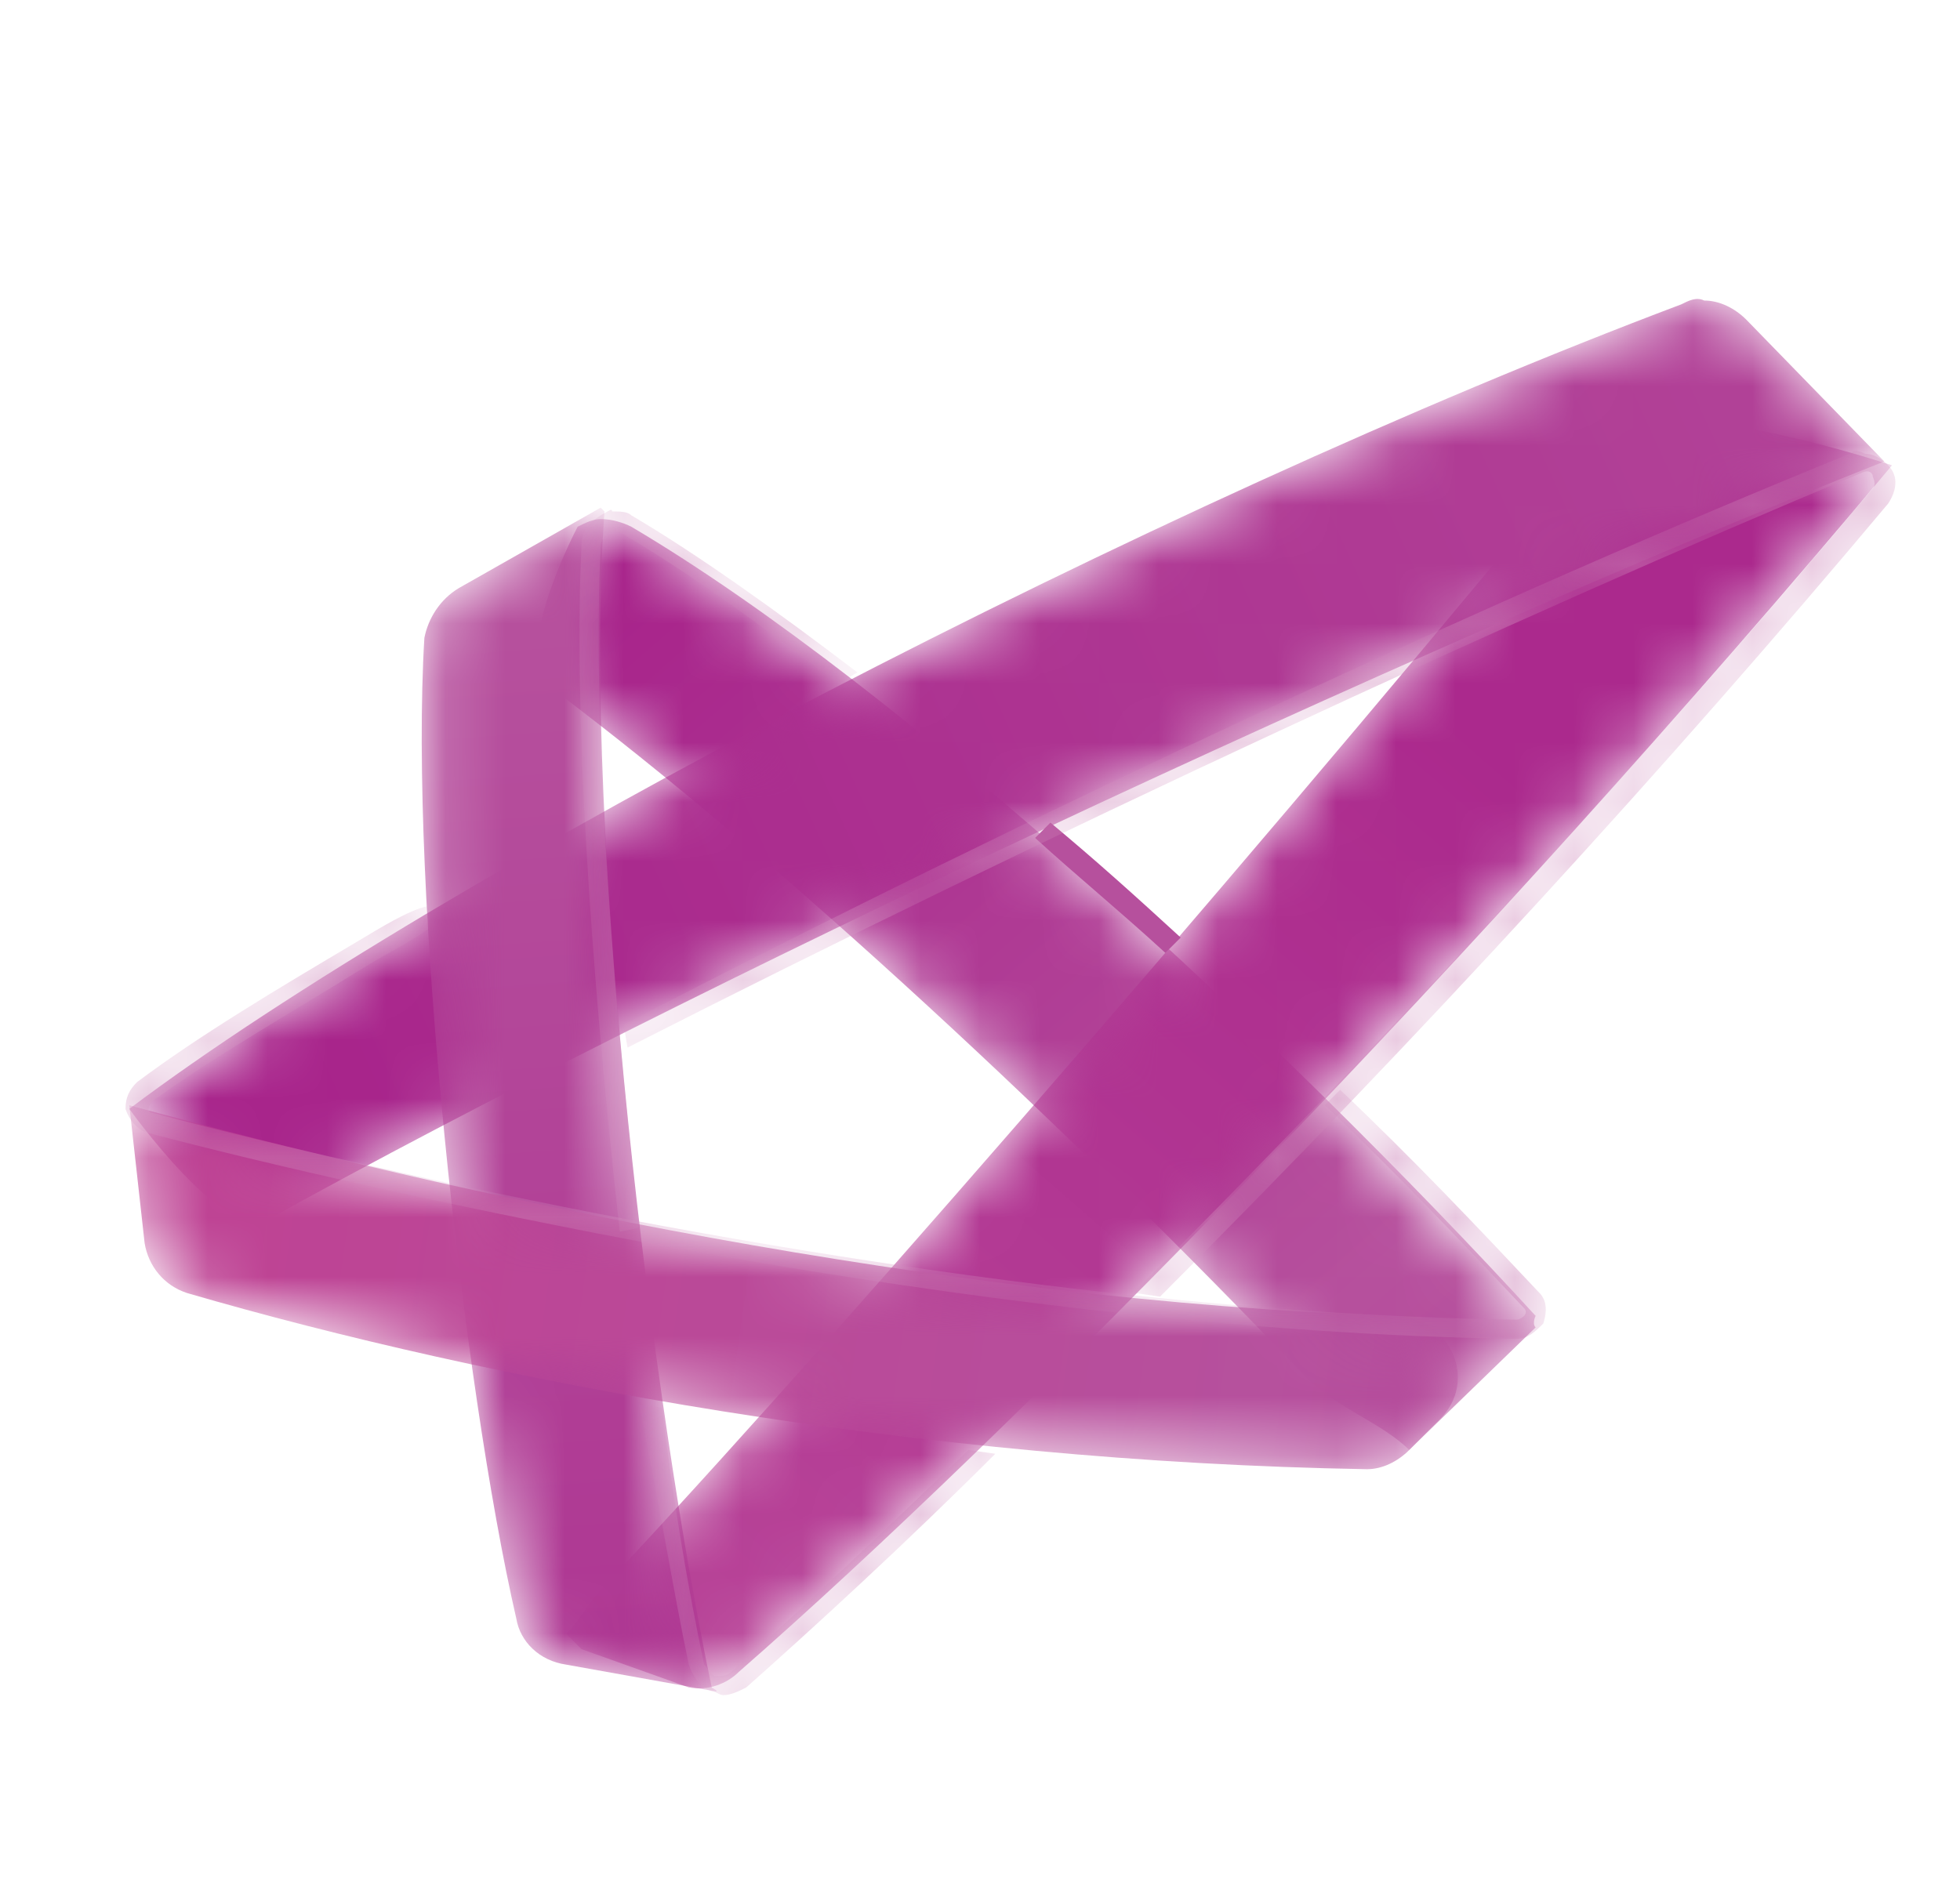
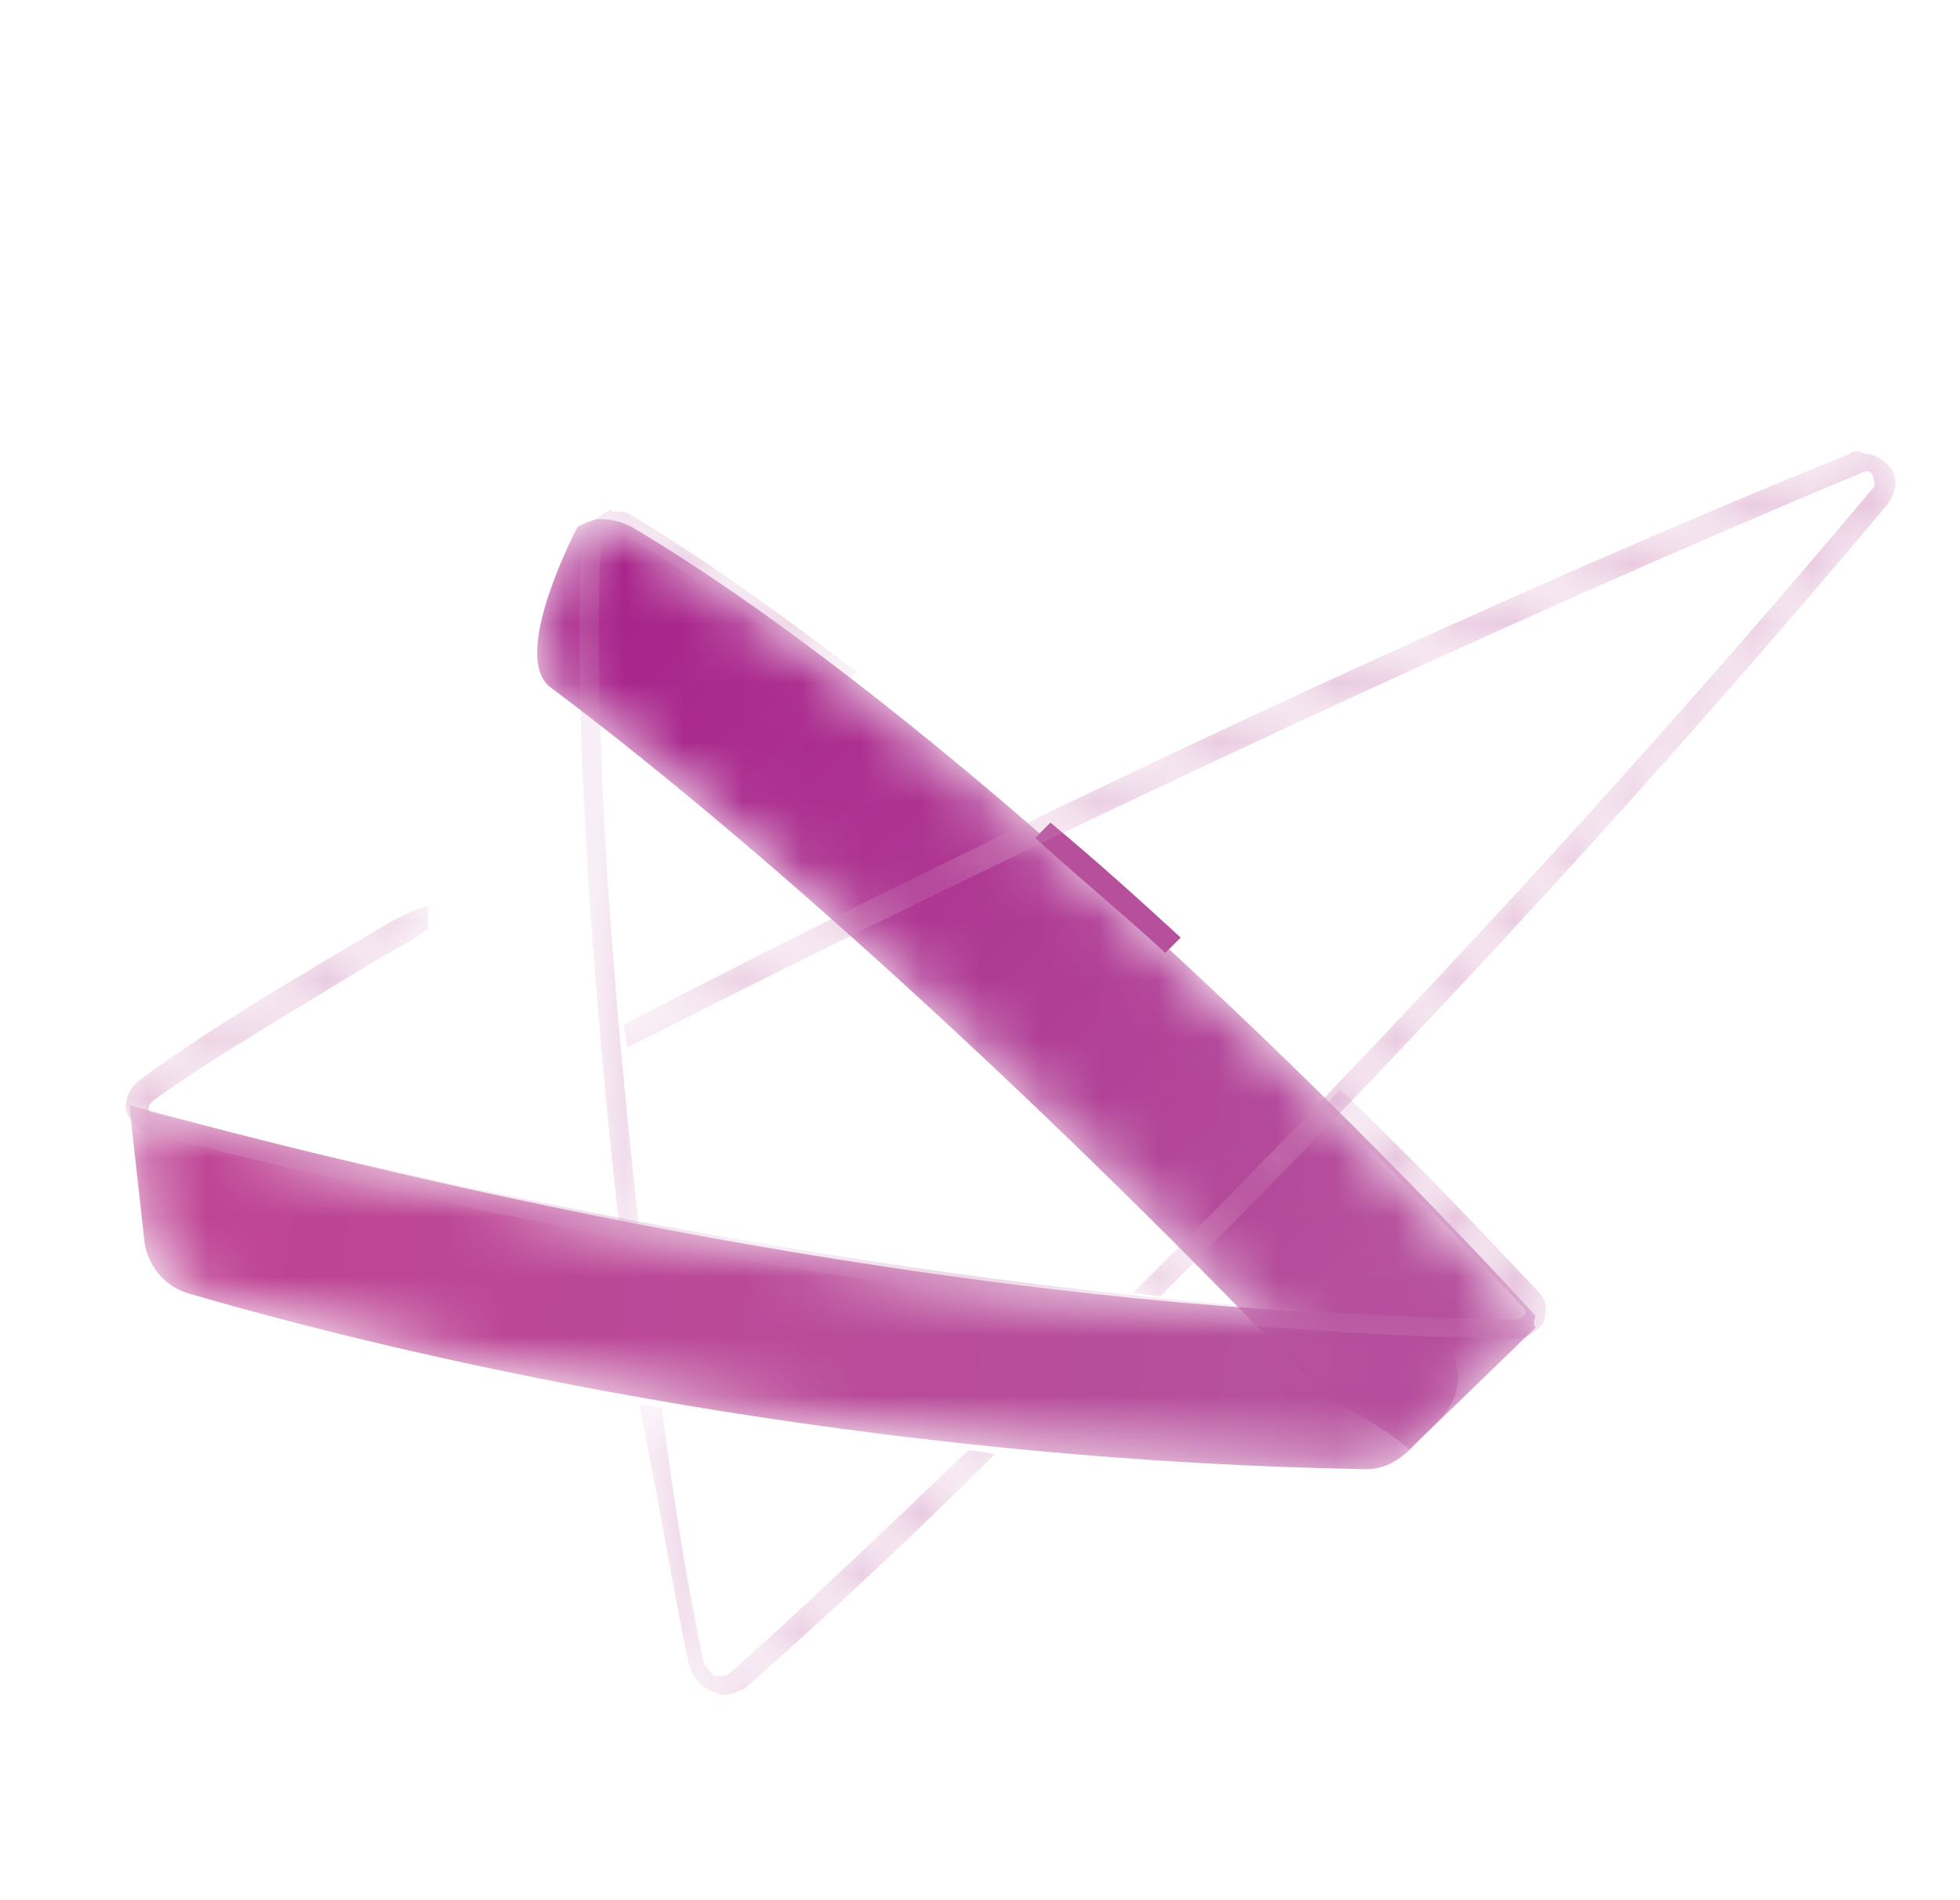
<svg xmlns="http://www.w3.org/2000/svg" width="33" height="32" viewBox="0 0 33 32" fill="none">
  <mask id="mask0_6775_71831" style="mask-type:luminance" maskUnits="userSpaceOnUse" x="9" y="8" width="17" height="17">
    <path d="M9.726 8.87C9.726 8.87 8.564 11.063 9.274 11.579C13.145 14.482 18.048 19.063 21.984 23.192C22.5 23.708 23.274 23.966 23.726 24.418L25.855 22.354C25.79 22.289 25.855 22.16 25.855 22.16C21.597 17.515 15.21 11.579 10.629 8.87C10.5 8.805 10.306 8.741 10.113 8.741C9.984 8.741 9.855 8.805 9.726 8.87Z" fill="white" />
  </mask>
  <g mask="url(#mask0_6775_71831)">
    <path d="M9.726 8.87C9.726 8.87 8.564 11.063 9.274 11.579C13.145 14.482 18.048 19.063 21.984 23.192C22.5 23.708 23.274 23.966 23.726 24.418L25.855 22.354C25.79 22.289 25.855 22.16 25.855 22.16C21.597 17.515 15.21 11.579 10.629 8.87C10.5 8.805 10.306 8.741 10.113 8.741C9.984 8.741 9.855 8.805 9.726 8.87Z" fill="url(#paint0_linear_6775_71831)" />
  </g>
  <mask id="mask1_6775_71831" style="mask-type:luminance" maskUnits="userSpaceOnUse" x="9" y="7" width="23" height="22">
    <path d="M26.887 7.385C22.113 13.255 14.242 22.352 10.565 26.288C9.79 27.062 9.855 27.191 9.532 27.514L9.79 27.772L11.597 28.417C11.919 28.481 12.242 28.352 12.435 28.159C17.016 24.159 24.887 16.159 31.855 7.836C31.855 7.836 29.532 7.062 28.048 7.062C27.468 7.062 27.081 7.127 26.887 7.385Z" fill="white" />
  </mask>
  <g mask="url(#mask1_6775_71831)">
-     <path d="M26.887 7.385C22.113 13.255 14.242 22.352 10.565 26.288C9.79 27.062 9.855 27.191 9.532 27.514L9.79 27.772L11.597 28.417C11.919 28.481 12.242 28.352 12.435 28.159C17.016 24.159 24.887 16.159 31.855 7.836C31.855 7.836 29.532 7.062 28.048 7.062C27.468 7.062 27.081 7.127 26.887 7.385Z" fill="url(#paint1_linear_6775_71831)" />
-   </g>
+     </g>
  <mask id="mask2_6775_71831" style="mask-type:luminance" maskUnits="userSpaceOnUse" x="2" y="5" width="30" height="16">
    <path d="M28.306 5.126C19.403 8.481 7.403 14.739 2.177 18.674C2.177 18.674 3.79 20.932 4.5 20.545C11.468 16.674 23.597 10.997 31.726 7.771L29.403 5.384C29.209 5.19 28.951 5.061 28.693 5.061C28.564 4.997 28.435 5.061 28.306 5.126Z" fill="white" />
  </mask>
  <g mask="url(#mask2_6775_71831)">
-     <path d="M28.306 5.126C19.403 8.481 7.403 14.739 2.177 18.674C2.177 18.674 3.79 20.932 4.5 20.545C11.468 16.674 23.597 10.997 31.726 7.771L29.403 5.384C29.209 5.19 28.951 5.061 28.693 5.061C28.564 4.997 28.435 5.061 28.306 5.126Z" fill="url(#paint2_linear_6775_71831)" />
-   </g>
+     </g>
  <mask id="mask3_6775_71831" style="mask-type:luminance" maskUnits="userSpaceOnUse" x="7" y="8" width="6" height="21">
    <path d="M7.725 9.904C7.403 10.097 7.209 10.42 7.145 10.742C6.887 15.001 7.79 23.323 8.693 27.259C8.758 27.646 9.08 27.968 9.532 28.033L12.048 28.484C12.113 28.484 11.984 28.42 11.984 28.42C11.016 23.839 9.79 14.097 10.177 8.613L10.113 8.549L7.725 9.904Z" fill="white" />
  </mask>
  <g mask="url(#mask3_6775_71831)">
-     <path d="M7.725 9.904C7.403 10.097 7.209 10.42 7.145 10.742C6.887 15.001 7.79 23.323 8.693 27.259C8.758 27.646 9.08 27.968 9.532 28.033L12.048 28.484C12.113 28.484 11.984 28.42 11.984 28.42C11.016 23.839 9.79 14.097 10.177 8.613L10.113 8.549L7.725 9.904Z" fill="url(#paint3_linear_6775_71831)" />
-   </g>
+     </g>
  <mask id="mask4_6775_71831" style="mask-type:luminance" maskUnits="userSpaceOnUse" x="2" y="18" width="23" height="7">
    <path d="M2.177 18.613L2.435 20.936C2.5 21.323 2.758 21.645 3.145 21.774C8.242 23.258 15.468 24.613 23.016 24.742C23.274 24.742 23.532 24.613 23.726 24.42L24.242 23.903C24.887 23.258 24.435 22.226 23.532 22.162C15.79 21.904 7.597 20.097 2.177 18.613Z" fill="white" />
  </mask>
  <g mask="url(#mask4_6775_71831)">
    <path d="M2.177 18.613L2.435 20.936C2.5 21.323 2.758 21.645 3.145 21.774C8.242 23.258 15.468 24.613 23.016 24.742C23.274 24.742 23.532 24.613 23.726 24.42L24.242 23.903C24.887 23.258 24.435 22.226 23.532 22.162C15.79 21.904 7.597 20.097 2.177 18.613Z" fill="url(#paint4_linear_6775_71831)" />
  </g>
  <mask id="mask5_6775_71831" style="mask-type:luminance" maskUnits="userSpaceOnUse" x="10" y="23" width="7" height="6">
    <path d="M11.597 28.031C11.661 28.224 11.79 28.418 11.984 28.482C12.048 28.482 12.113 28.547 12.177 28.547C12.306 28.547 12.435 28.482 12.564 28.418C13.726 27.386 15.274 25.966 16.758 24.482L16.306 24.418C14.758 25.902 13.467 27.128 12.306 28.16C12.242 28.224 12.177 28.224 12.048 28.224C11.984 28.224 11.919 28.095 11.855 28.031C11.597 26.805 11.338 25.321 11.145 23.708L10.758 23.644C11.08 25.192 11.338 26.805 11.597 28.031Z" fill="white" />
  </mask>
  <g mask="url(#mask5_6775_71831)">
    <path d="M11.597 28.031C11.661 28.224 11.79 28.418 11.984 28.482C12.048 28.482 12.113 28.547 12.177 28.547C12.306 28.547 12.435 28.482 12.564 28.418C13.726 27.386 15.274 25.966 16.758 24.482L16.306 24.418C14.758 25.902 13.467 27.128 12.306 28.16C12.242 28.224 12.177 28.224 12.048 28.224C11.984 28.224 11.919 28.095 11.855 28.031C11.597 26.805 11.338 25.321 11.145 23.708L10.758 23.644C11.08 25.192 11.338 26.805 11.597 28.031Z" fill="url(#paint5_linear_6775_71831)" />
  </g>
  <mask id="mask6_6775_71831" style="mask-type:luminance" maskUnits="userSpaceOnUse" x="9" y="8" width="6" height="13">
    <path d="M10.113 8.678C9.919 8.807 9.79 8.936 9.79 9.194C9.661 11.903 9.919 16.097 10.435 20.742L10.758 20.678C10.242 16.032 9.984 11.903 10.113 9.194C10.113 9.129 10.177 9 10.242 9C10.306 8.936 10.435 8.936 10.5 9C11.597 9.645 12.758 10.484 14.113 11.516L14.435 11.323C13.081 10.29 11.726 9.323 10.629 8.678C10.564 8.613 10.435 8.613 10.306 8.613C10.306 8.549 10.242 8.613 10.113 8.678Z" fill="white" />
  </mask>
  <g mask="url(#mask6_6775_71831)">
    <path d="M10.113 8.678C9.919 8.807 9.79 8.936 9.79 9.194C9.661 11.903 9.919 16.097 10.435 20.742L10.758 20.678C10.242 16.032 9.984 11.903 10.113 9.194C10.113 9.129 10.177 9 10.242 9C10.306 8.936 10.435 8.936 10.5 9C11.597 9.645 12.758 10.484 14.113 11.516L14.435 11.323C13.081 10.29 11.726 9.323 10.629 8.678C10.564 8.613 10.435 8.613 10.306 8.613C10.306 8.549 10.242 8.613 10.113 8.678Z" fill="url(#paint6_linear_6775_71831)" />
  </g>
  <mask id="mask7_6775_71831" style="mask-type:luminance" maskUnits="userSpaceOnUse" x="-852" y="-680" width="2166" height="2293">
    <path d="M1313.21 1612.16H-851.5V-679.001H1313.21V1612.16Z" fill="white" />
  </mask>
  <g mask="url(#mask7_6775_71831)">
    <path d="M19.621 16.047C18.847 15.337 18.137 14.757 17.428 14.111L17.686 13.853C18.46 14.498 19.105 15.079 19.879 15.789L19.621 16.047Z" fill="#B6509D" />
  </g>
  <mask id="mask8_6775_71831" style="mask-type:luminance" maskUnits="userSpaceOnUse" x="2" y="15" width="25" height="8">
    <path d="M6.048 15.837C4.629 16.676 3.339 17.45 2.306 18.224C2.177 18.353 2.113 18.482 2.113 18.676C2.177 18.869 2.306 18.998 2.435 19.063C4.629 19.644 7.532 20.289 10.564 20.869C16.113 21.902 21.145 22.482 25.532 22.547C25.726 22.547 25.855 22.418 25.984 22.289C26.048 22.095 26.048 21.902 25.919 21.773C24.887 20.676 23.79 19.515 22.564 18.353L22.306 18.611C23.532 19.773 24.629 20.934 25.661 22.031C25.726 22.095 25.661 22.16 25.661 22.16C25.661 22.16 25.597 22.224 25.532 22.224C21.145 22.16 16.113 21.579 10.629 20.547C7.597 19.966 4.758 19.321 2.564 18.74C2.5 18.74 2.5 18.676 2.5 18.676C2.5 18.676 2.5 18.611 2.564 18.547C3.532 17.837 4.887 17.063 6.242 16.224C6.564 16.031 6.952 15.837 7.21 15.644V15.257C6.887 15.321 6.371 15.644 6.048 15.837Z" fill="white" />
  </mask>
  <g mask="url(#mask8_6775_71831)">
    <path d="M6.048 15.837C4.629 16.676 3.339 17.45 2.306 18.224C2.177 18.353 2.113 18.482 2.113 18.676C2.177 18.869 2.306 18.998 2.435 19.063C4.629 19.644 7.532 20.289 10.564 20.869C16.113 21.902 21.145 22.482 25.532 22.547C25.726 22.547 25.855 22.418 25.984 22.289C26.048 22.095 26.048 21.902 25.919 21.773C24.887 20.676 23.79 19.515 22.564 18.353L22.306 18.611C23.532 19.773 24.629 20.934 25.661 22.031C25.726 22.095 25.661 22.16 25.661 22.16C25.661 22.16 25.597 22.224 25.532 22.224C21.145 22.16 16.113 21.579 10.629 20.547C7.597 19.966 4.758 19.321 2.564 18.74C2.5 18.74 2.5 18.676 2.5 18.676C2.5 18.676 2.5 18.611 2.564 18.547C3.532 17.837 4.887 17.063 6.242 16.224C6.564 16.031 6.952 15.837 7.21 15.644V15.257C6.887 15.321 6.371 15.644 6.048 15.837Z" fill="url(#paint7_linear_6775_71831)" />
  </g>
  <mask id="mask9_6775_71831" style="mask-type:luminance" maskUnits="userSpaceOnUse" x="10" y="7" width="22" height="15">
    <path d="M31.145 7.642C25.403 9.965 17.468 13.642 10.5 17.255L10.565 17.642C17.532 14.094 25.597 10.352 31.339 7.965C31.468 7.9 31.532 7.965 31.532 8.029C31.532 8.029 31.597 8.159 31.532 8.223C27.855 12.61 23.468 17.384 19.081 21.771L19.532 21.836C23.919 17.449 28.113 12.868 31.79 8.481C31.919 8.288 31.984 8.03 31.79 7.836C31.661 7.707 31.532 7.642 31.403 7.642C31.274 7.578 31.21 7.578 31.145 7.642Z" fill="white" />
  </mask>
  <g mask="url(#mask9_6775_71831)">
    <path d="M31.145 7.642C25.403 9.965 17.468 13.642 10.5 17.255L10.565 17.642C17.532 14.094 25.597 10.352 31.339 7.965C31.468 7.9 31.532 7.965 31.532 8.029C31.532 8.029 31.597 8.159 31.532 8.223C27.855 12.61 23.468 17.384 19.081 21.771L19.532 21.836C23.919 17.449 28.113 12.868 31.79 8.481C31.919 8.288 31.984 8.03 31.79 7.836C31.661 7.707 31.532 7.642 31.403 7.642C31.274 7.578 31.21 7.578 31.145 7.642Z" fill="url(#paint8_linear_6775_71831)" />
  </g>
  <defs>
    <linearGradient id="paint0_linear_6775_71831" x1="10.926" y1="9.652" x2="41.662" y2="44.837" gradientUnits="userSpaceOnUse">
      <stop stop-color="#A8248B" />
      <stop offset="0.363" stop-color="#B6509D" />
      <stop offset="1" stop-color="#A8248B" />
    </linearGradient>
    <linearGradient id="paint1_linear_6775_71831" x1="25.218" y1="12.502" x2="-2.492" y2="44.305" gradientUnits="userSpaceOnUse">
      <stop stop-color="#AB298D" />
      <stop offset="1" stop-color="#C55FA3" />
    </linearGradient>
    <linearGradient id="paint2_linear_6775_71831" x1="4.912" y1="17.786" x2="75.029" y2="-14.167" gradientUnits="userSpaceOnUse">
      <stop stop-color="#A8248B" />
      <stop offset="0.523" stop-color="#B6509D" />
      <stop offset="1" stop-color="#B9358F" />
    </linearGradient>
    <linearGradient id="paint3_linear_6775_71831" x1="8.76" y1="10.598" x2="10.93" y2="41.464" gradientUnits="userSpaceOnUse">
      <stop stop-color="#B6509D" />
      <stop offset="1" stop-color="#A8248B" />
    </linearGradient>
    <linearGradient id="paint4_linear_6775_71831" x1="3.798" y1="20.62" x2="51.96" y2="27.5" gradientUnits="userSpaceOnUse">
      <stop stop-color="#BE4394" />
      <stop offset="0.363" stop-color="#B6509D" />
      <stop offset="1" stop-color="#A8248B" />
    </linearGradient>
    <linearGradient id="paint5_linear_6775_71831" x1="12.596" y1="28.416" x2="15.848" y2="18.075" gradientUnits="userSpaceOnUse">
      <stop stop-color="#D599C4" />
      <stop offset="1" stop-color="#B6509D" />
    </linearGradient>
    <linearGradient id="paint6_linear_6775_71831" x1="9.786" y1="14.632" x2="21.386" y2="14.632" gradientUnits="userSpaceOnUse">
      <stop stop-color="#D599C4" />
      <stop offset="1" stop-color="#B6509D" />
    </linearGradient>
    <linearGradient id="paint7_linear_6775_71831" x1="2.155" y1="18.834" x2="60.423" y2="18.834" gradientUnits="userSpaceOnUse">
      <stop stop-color="#D599C4" />
      <stop offset="1" stop-color="#B6509D" />
    </linearGradient>
    <linearGradient id="paint8_linear_6775_71831" x1="10.462" y1="14.669" x2="62.602" y2="14.669" gradientUnits="userSpaceOnUse">
      <stop stop-color="#D599C4" />
      <stop offset="1" stop-color="#BF5DA2" />
    </linearGradient>
  </defs>
</svg>